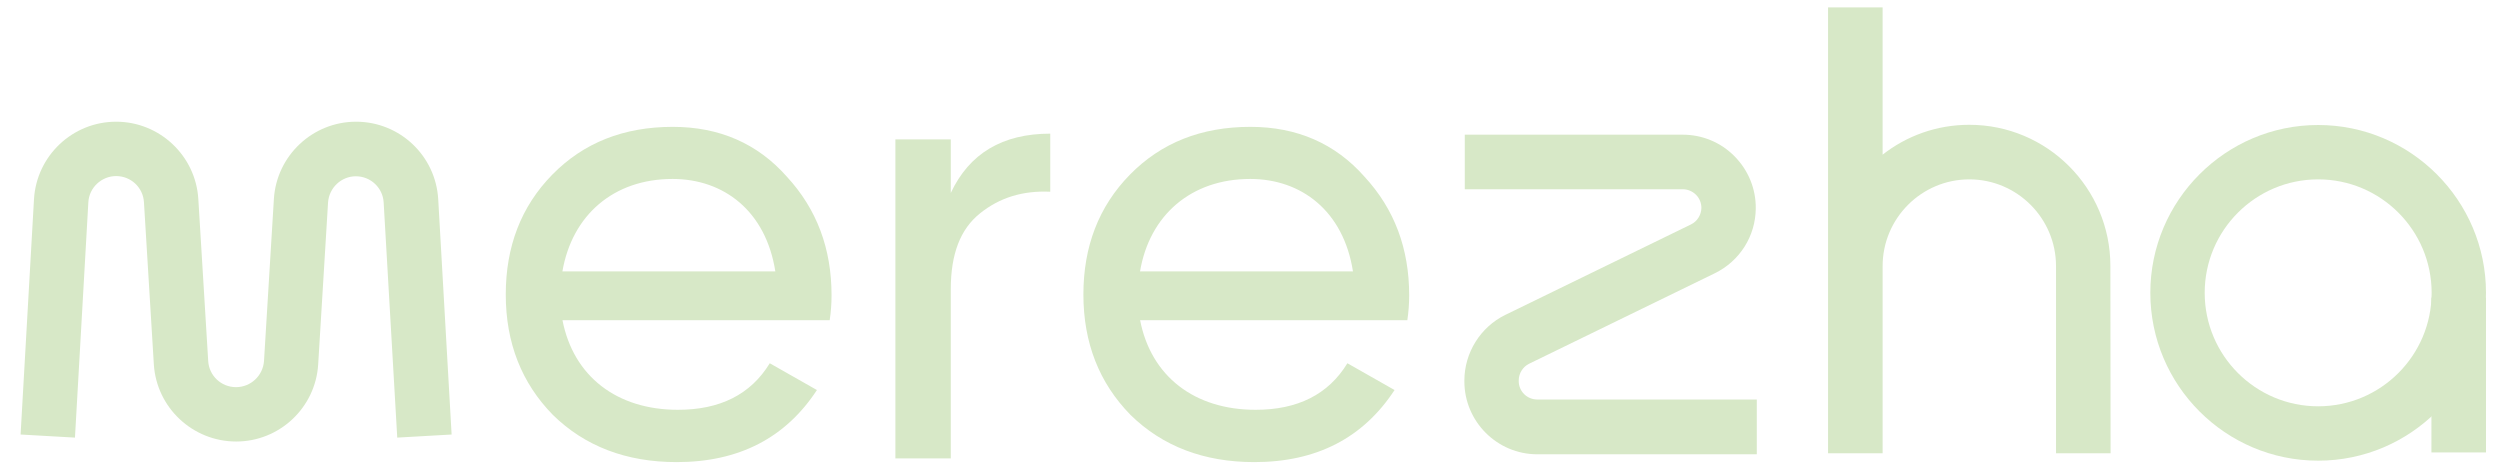
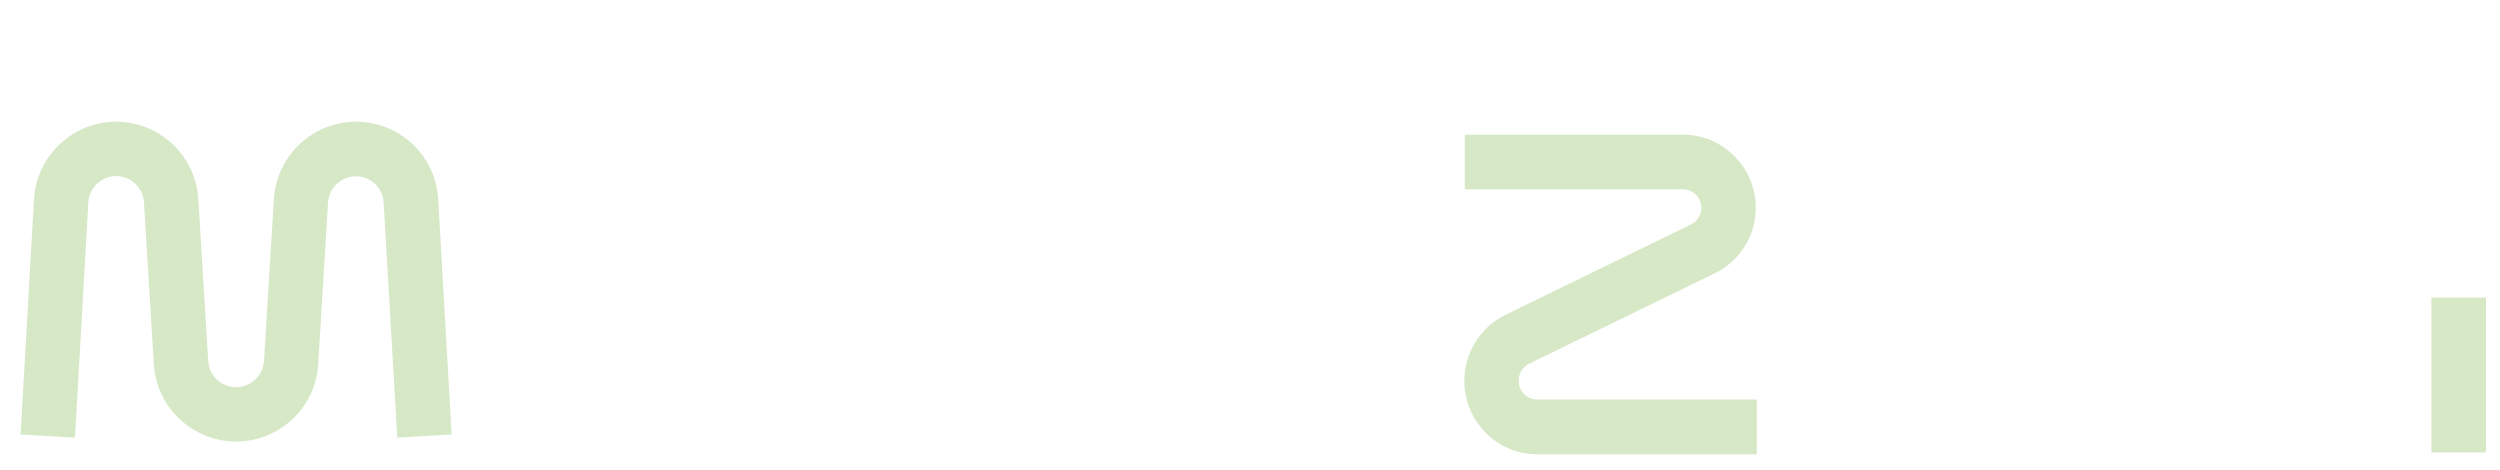
<svg xmlns="http://www.w3.org/2000/svg" id="Слой_1" x="0px" y="0px" viewBox="0 0 1214 228" style="enable-background:new 0 0 1214 228;" xml:space="preserve">
  <style type="text/css"> .st0{fill:#D7E8C7;} </style>
  <g>
    <g>
      <g>
        <g>
          <g>
-             <path class="st0" d="M273.1,155.3c5.3,27.6,26.6,43.7,56.1,43.7c20.4,0,35.3-7.4,44.6-22.6l22.9,13c-15.2,23.2-37.8,35-68.1,35 c-24.5,0-44.6-7.7-60.1-22.9c-15.2-15.5-22.9-35-22.9-58.5c0-23.2,7.4-42.7,22.6-58.2s34.7-23.2,58.5-23.2 c22.6,0,41.2,8.1,55.4,24.2c14.6,15.8,21.7,35,21.7,57.6c0,4-0.3,8.1-0.9,12.1H273.1V155.3z M273.1,131.8h103.4 c-4.6-29.4-25.1-44.9-49.9-44.9C297.9,86.9,277.8,104.5,273.1,131.8z" />
-           </g>
+             </g>
        </g>
      </g>
    </g>
    <g>
      <g>
        <g>
          <g>
-             <path class="st0" d="M461.7,93.7c9-19.2,25.1-28.8,48.3-28.8v28.2c-13.3-0.6-24.5,2.8-34.1,10.5s-14.2,19.8-14.2,36.9v82.1 h-26.9V67.7h26.9V93.7z" />
-           </g>
+             </g>
        </g>
      </g>
    </g>
    <g>
      <g>
        <g>
          <g>
-             <path class="st0" d="M553.6,155.3c5.3,27.6,26.6,43.7,56.1,43.7c20.4,0,35.3-7.4,44.6-22.6l22.9,13c-15.2,23.2-37.8,35-68.1,35 c-24.5,0-44.6-7.7-60.1-22.9c-15.2-15.5-22.9-35-22.9-58.5c0-23.2,7.4-42.7,22.6-58.2c15.2-15.5,34.7-23.2,58.5-23.2 c22.6,0,41.2,8.1,55.4,24.2c14.6,15.8,21.7,35,21.7,57.6c0,4-0.3,8.1-0.9,12.1H553.6V155.3z M553.6,131.8H657 c-4.6-29.4-25.1-44.9-49.9-44.9C578.4,86.9,558.2,104.5,553.6,131.8z" />
-           </g>
+             </g>
        </g>
      </g>
    </g>
    <g>
      <g>
-         <path class="st0" d="M1024.9,220.1h-26.5v-90.9c0-23.2-18.9-42.1-42.1-42.1s-42.1,18.9-42.1,42.1v90.9h-26.5V3.6h26.5v71.5 c11.6-9.1,26.2-14.5,42.1-14.5c37.8,0,68.5,30.7,68.5,68.5L1024.9,220.1L1024.9,220.1z" />
-       </g>
+         </g>
    </g>
    <g>
      <g>
        <path class="st0" d="M853.1,220.6H746.5c-19.5,0-35.4-15.9-35.4-35.4v-0.4c0-13.5,7.8-26,19.9-31.9l90.1-43.9 c3.1-1.5,5-4.6,5.1-8c0-2.4-0.9-4.7-2.6-6.4c-1.7-1.7-4-2.7-6.4-2.7H711.3V65.4h105.8c9.5,0,18.5,3.7,25.2,10.5 c6.7,6.8,10.4,15.8,10.3,25.3c-0.1,13.5-7.8,25.6-19.9,31.5l-90.1,43.9c-3.1,1.5-5.1,4.7-5.1,8.1v0.4c0,4.9,4,8.9,9,8.9h106.6 L853.1,220.6z" />
      </g>
    </g>
    <g>
      <g>
-         <path class="st0" d="M1125.7,223.7c-45,0-81.5-36.6-81.5-81.5s36.6-81.5,81.5-81.5s81.5,36.6,81.5,81.5 S1170.6,223.7,1125.7,223.7z M1125.7,87.1c-30.4,0-55.1,24.7-55.1,55.1s24.7,55.1,55.1,55.1s55.1-24.7,55.1-55.1 S1156.1,87.1,1125.7,87.1z" />
-       </g>
+         </g>
    </g>
    <g>
      <g>
        <rect x="1180.7" y="144.5" class="st0" width="26.5" height="75.2" />
      </g>
    </g>
    <g>
      <g>
        <path class="st0" d="M114.7,214.4c-21.2,0-38.7-16.5-40-37.5l-4.8-78.7c-0.4-7.1-6.3-12.7-13.5-12.7c-7.1,0-13.1,5.6-13.5,12.7 l-6.5,114.3L10,211l6.5-114.2c1.2-21.1,18.7-37.7,39.9-37.7c21.1,0,38.6,16.5,39.9,37.5l4.8,78.7c0.4,7.1,6.3,12.7,13.5,12.7 s13.1-5.6,13.6-12.7l4.8-78.7c1.3-21,18.8-37.5,39.9-37.5c21.2,0,38.7,16.5,39.9,37.7l6.5,114.2l-26.4,1.5l-6.6-114.2 c-0.4-7.1-6.3-12.7-13.5-12.7c-7.1,0-13,5.6-13.5,12.7l-4.8,78.7C153.2,198,135.7,214.4,114.7,214.4z" />
      </g>
    </g>
  </g>
</svg>